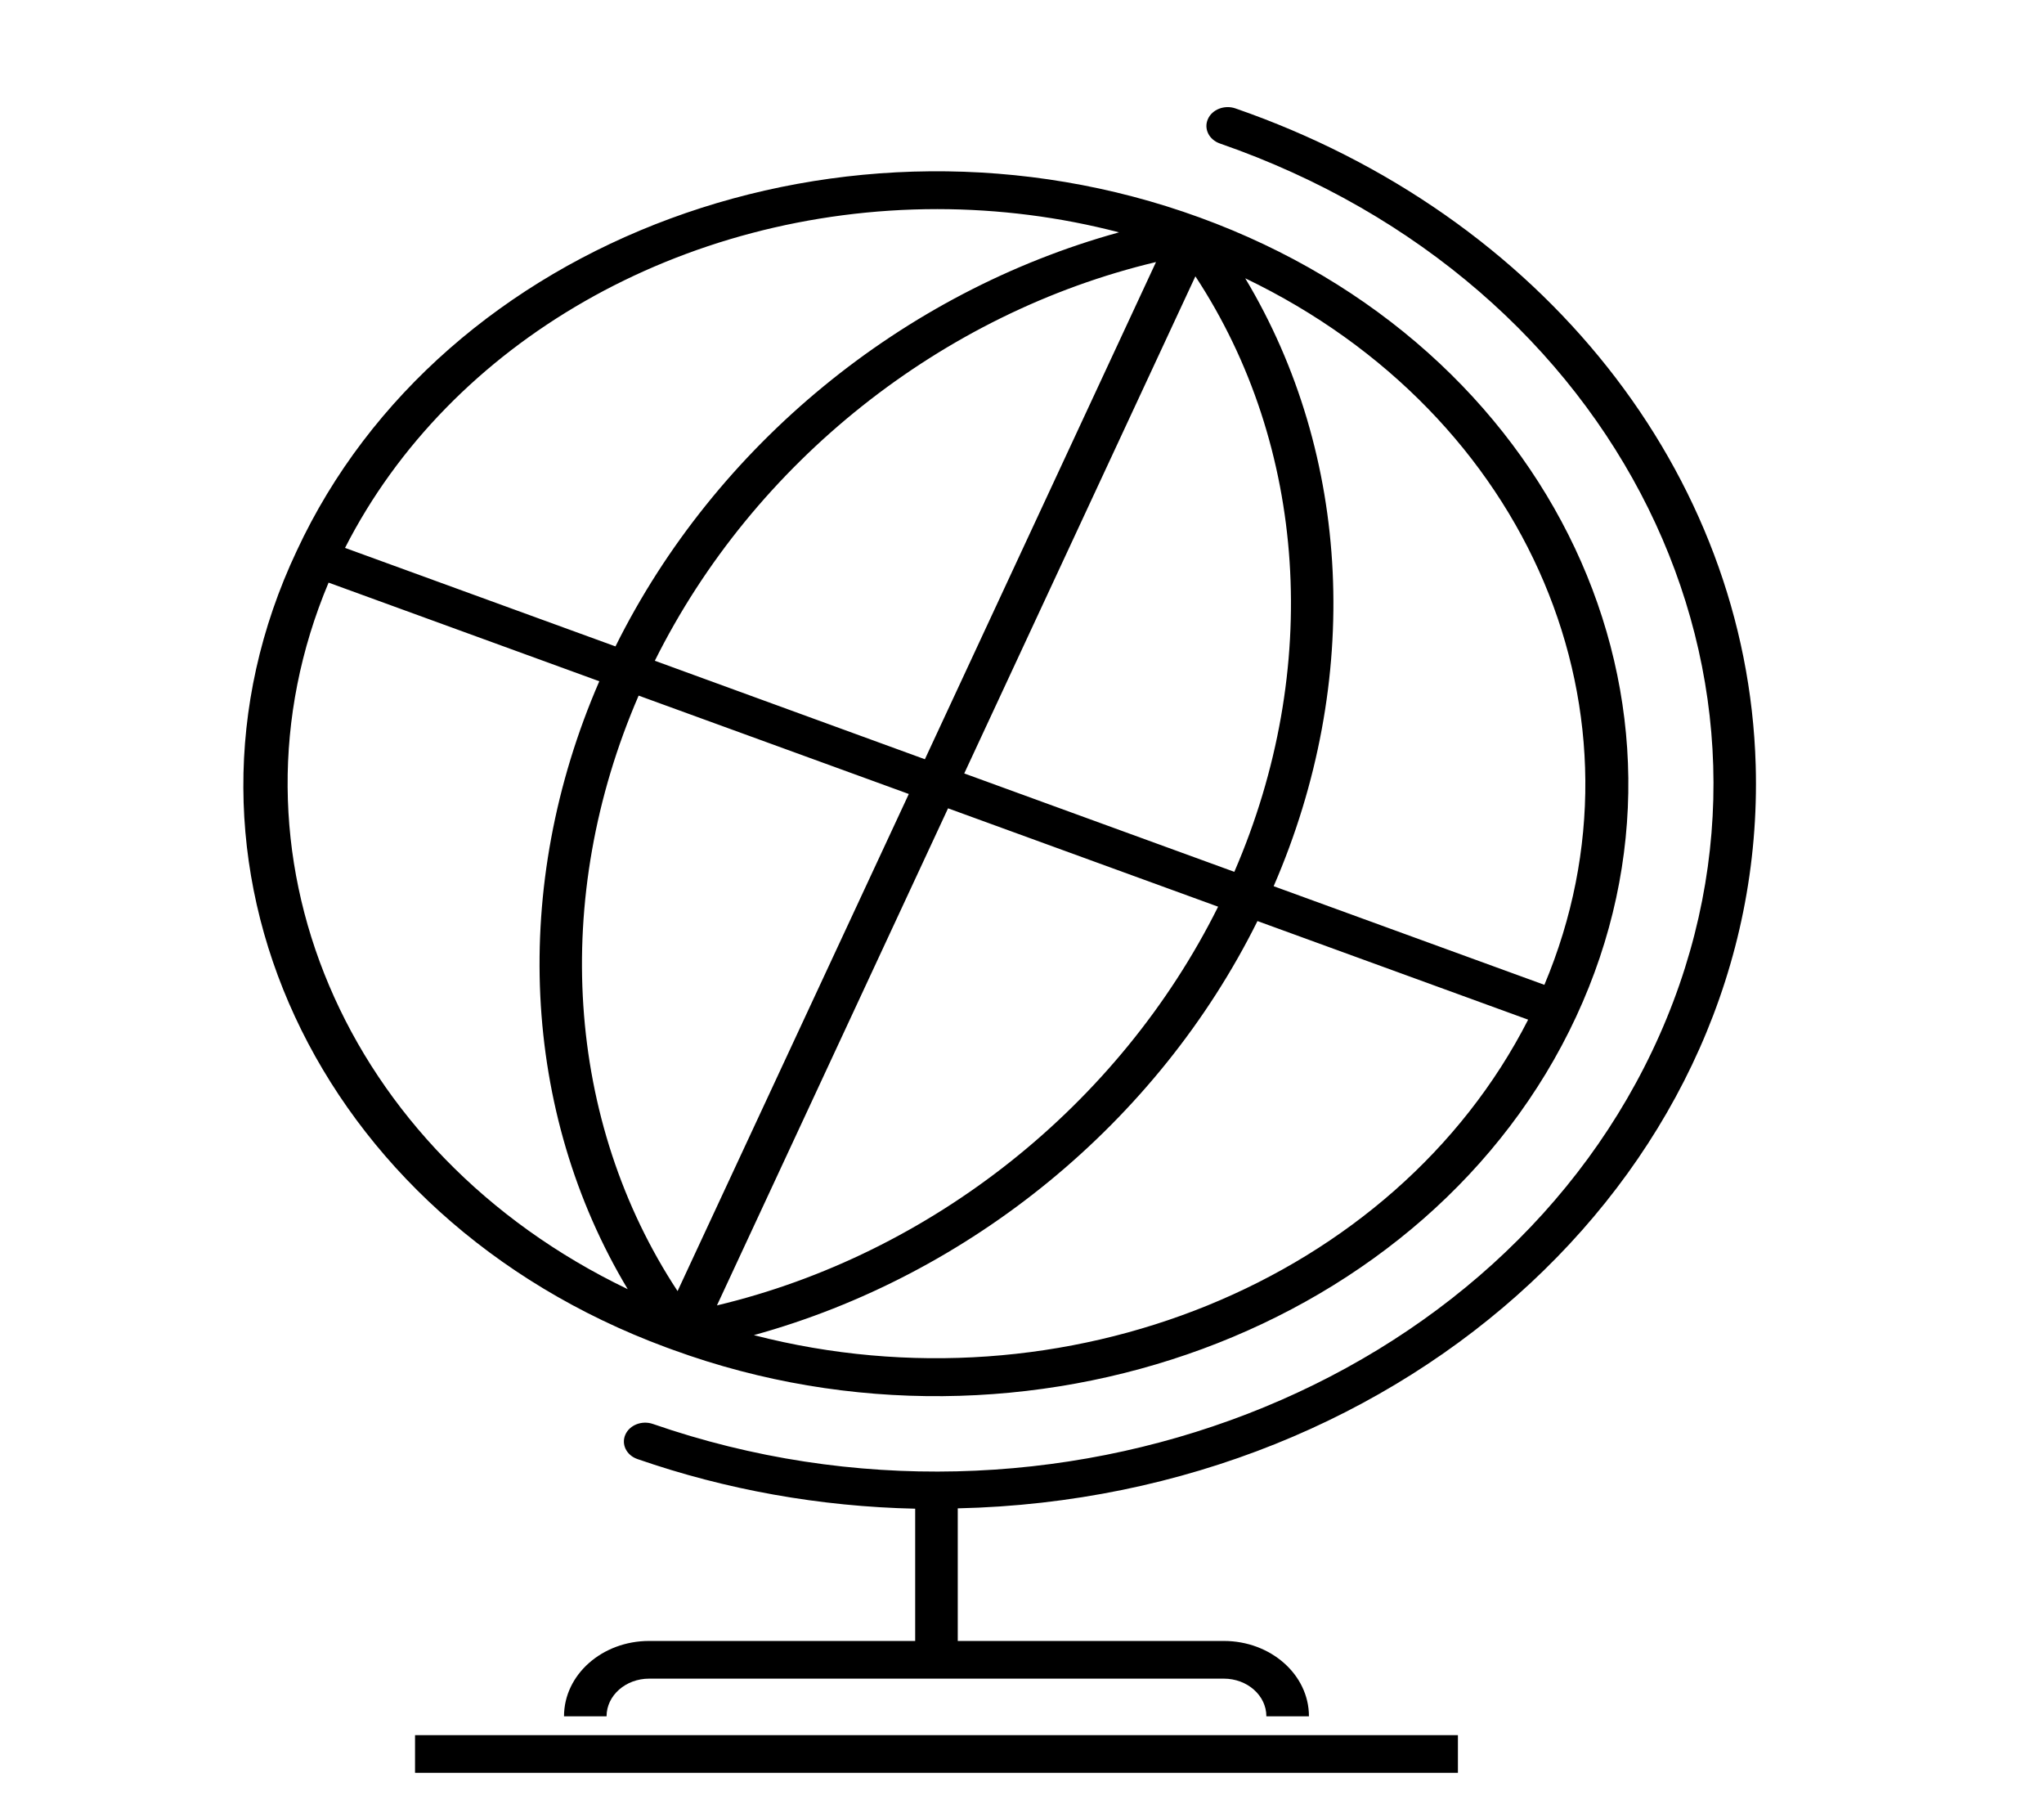
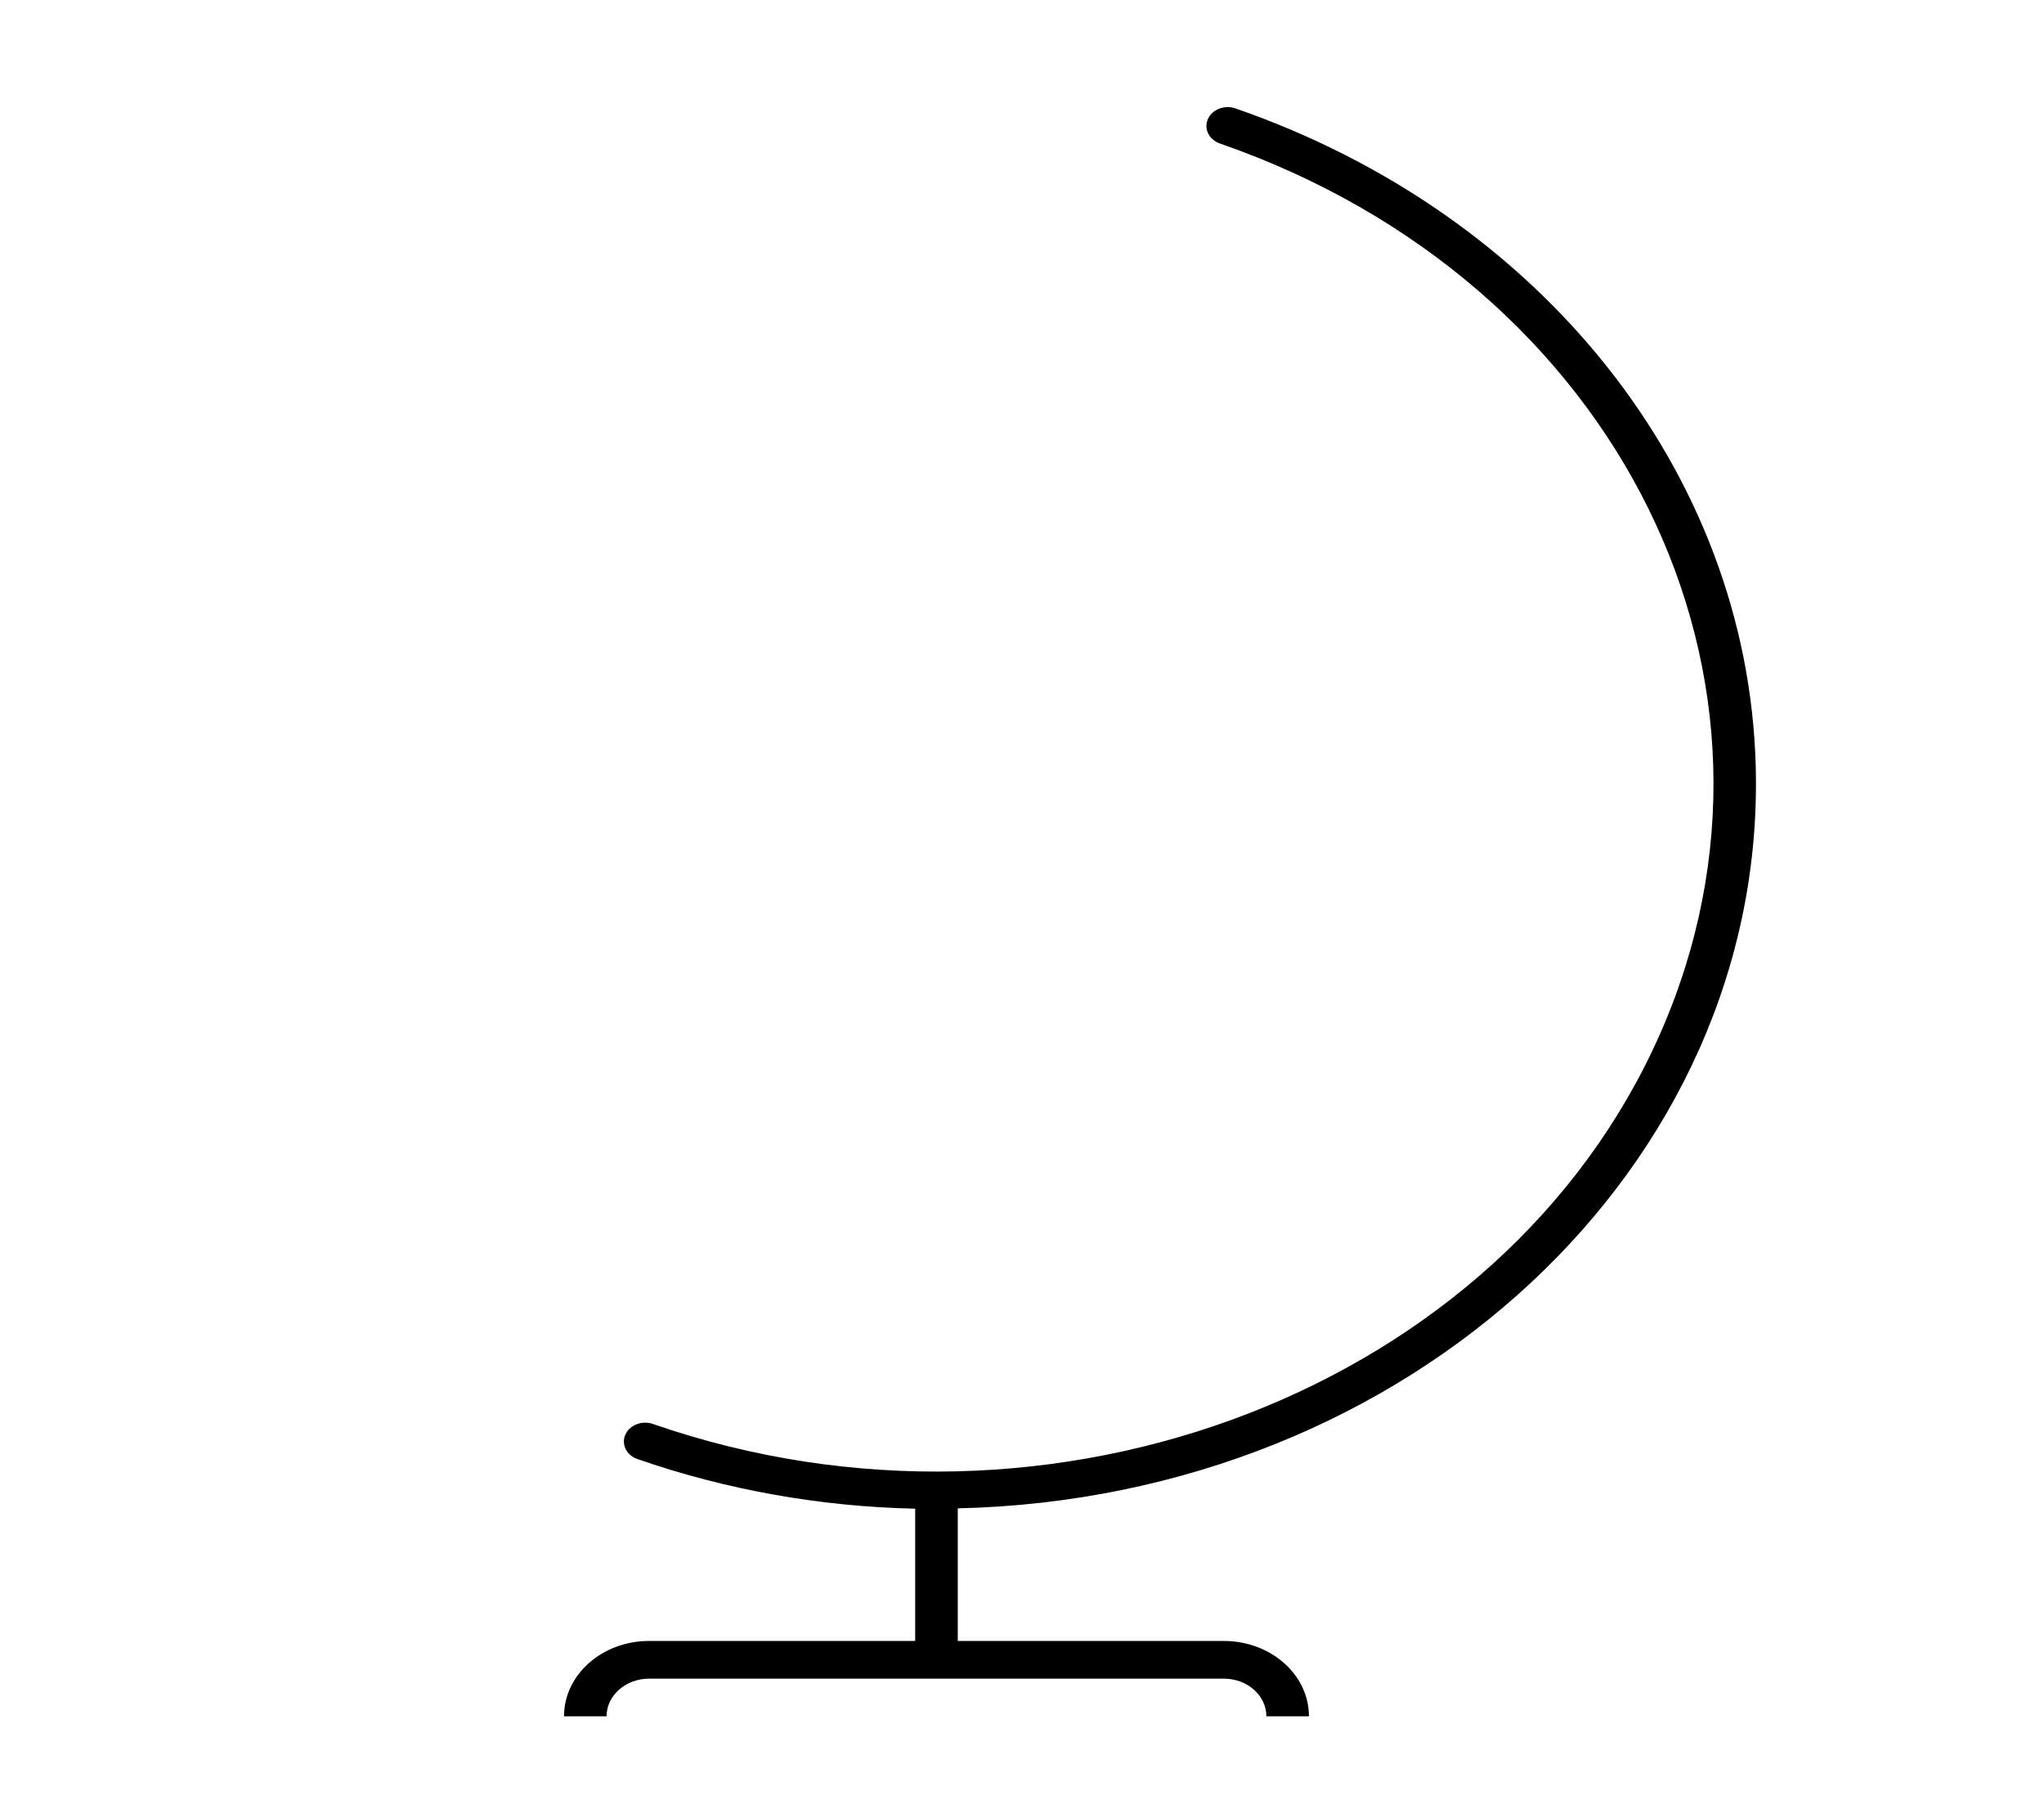
<svg xmlns="http://www.w3.org/2000/svg" width="104" height="92" xml:space="preserve" overflow="hidden">
  <g transform="translate(-1026 -1438)">
    <path d="M55.63 5.515C55.138 5.322 54.581 5.564 54.388 6.057 54.194 6.55 54.437 7.106 54.93 7.3 72.916 14.349 81.782 34.645 74.732 52.631 67.683 70.618 47.387 79.483 29.401 72.434 28.908 72.24 28.352 72.483 28.158 72.976 27.965 73.468 28.207 74.025 28.7 74.218 32.69 75.783 36.923 76.638 41.208 76.743L41.208 83.471 29.229 83.471C27.112 83.471 25.396 85.187 25.396 87.304L27.312 87.304C27.312 86.246 28.171 85.388 29.229 85.388L55.104 85.388C56.163 85.388 57.021 86.246 57.021 87.304L58.938 87.304C58.938 85.187 57.221 83.471 55.104 83.471L43.125 83.471 43.125 76.726C63.487 76.207 79.573 59.279 79.054 38.918 78.675 24.085 69.446 10.924 55.63 5.515Z" transform="matrix(1.13 0 0 1 1026 1438)" />
-     <path d="M18.688 88.263 65.646 88.263 65.646 90.179 18.688 90.179Z" transform="matrix(1.13 0 0 1 1026 1438)" />
-     <path d="M30.313 68.668C46.22 75.215 64.422 67.626 70.968 51.719 77.515 35.812 69.926 17.61 54.019 11.064 38.112 4.518 19.91 12.106 13.364 28.013 6.764 43.791 14.204 61.932 29.982 68.532 30.092 68.578 30.203 68.624 30.313 68.668ZM43.417 39.343 53.825 14.056C58.851 22.691 59.527 34.039 55.578 44.348ZM54.848 46.121C50.397 56.222 41.929 63.807 32.282 66.403L42.688 41.117ZM41.645 38.621 29.485 33.611C33.937 23.51 42.404 15.925 52.052 13.329ZM40.921 40.388 30.509 65.675C25.482 57.041 24.806 45.692 28.756 35.384ZM33.944 67.915C43.672 64.887 52.12 57.092 56.62 46.852L68.808 51.868C62.806 65.154 47.94 71.996 33.944 67.915ZM69.539 50.096 57.349 45.079C61.362 34.633 60.847 23.155 56.069 14.156 68.884 21.109 74.627 36.433 69.539 50.096ZM42.204 10.637C44.974 10.639 47.729 11.036 50.386 11.819 40.659 14.848 32.212 22.642 27.713 32.881L15.536 27.87C20.266 17.384 30.7 10.642 42.204 10.637ZM14.796 29.637 26.985 34.654C22.972 45.095 23.487 56.578 28.265 65.577 15.45 58.624 9.707 43.3 14.795 29.637Z" transform="matrix(1.13 0 0 1 1026 1438)" />
  </g>
</svg>